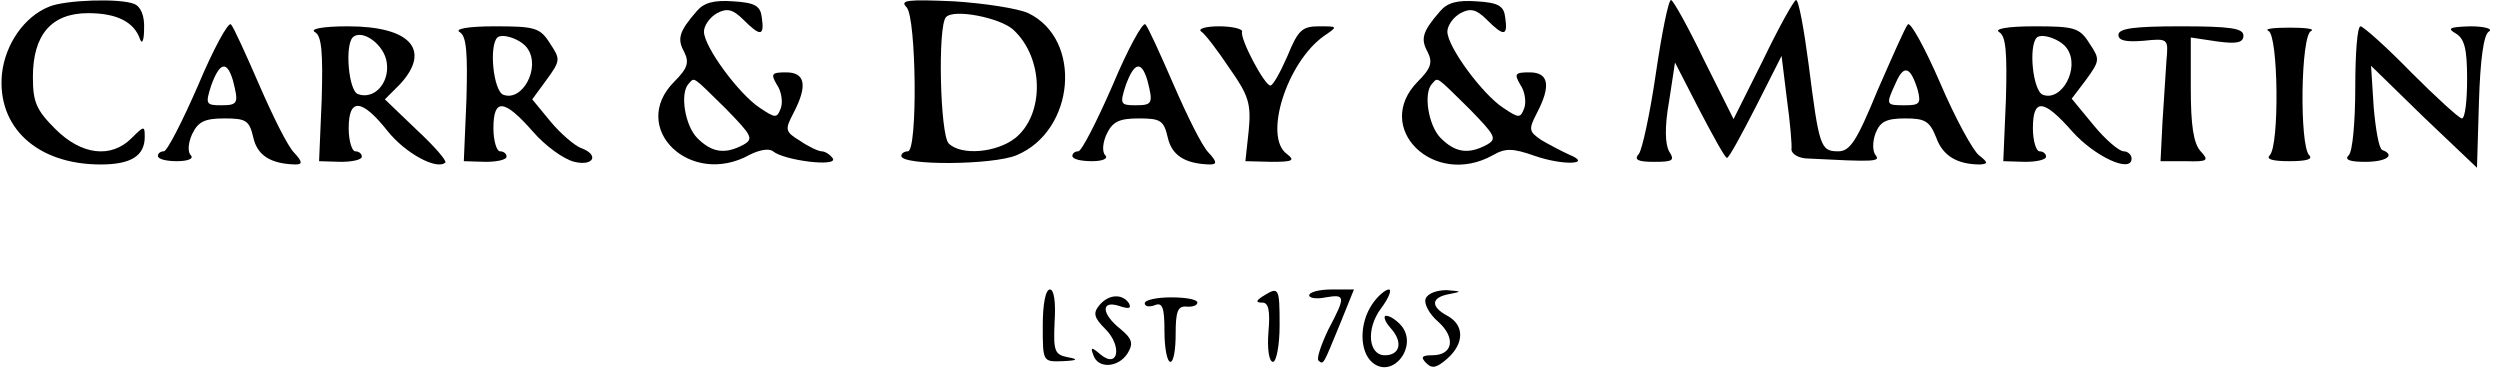
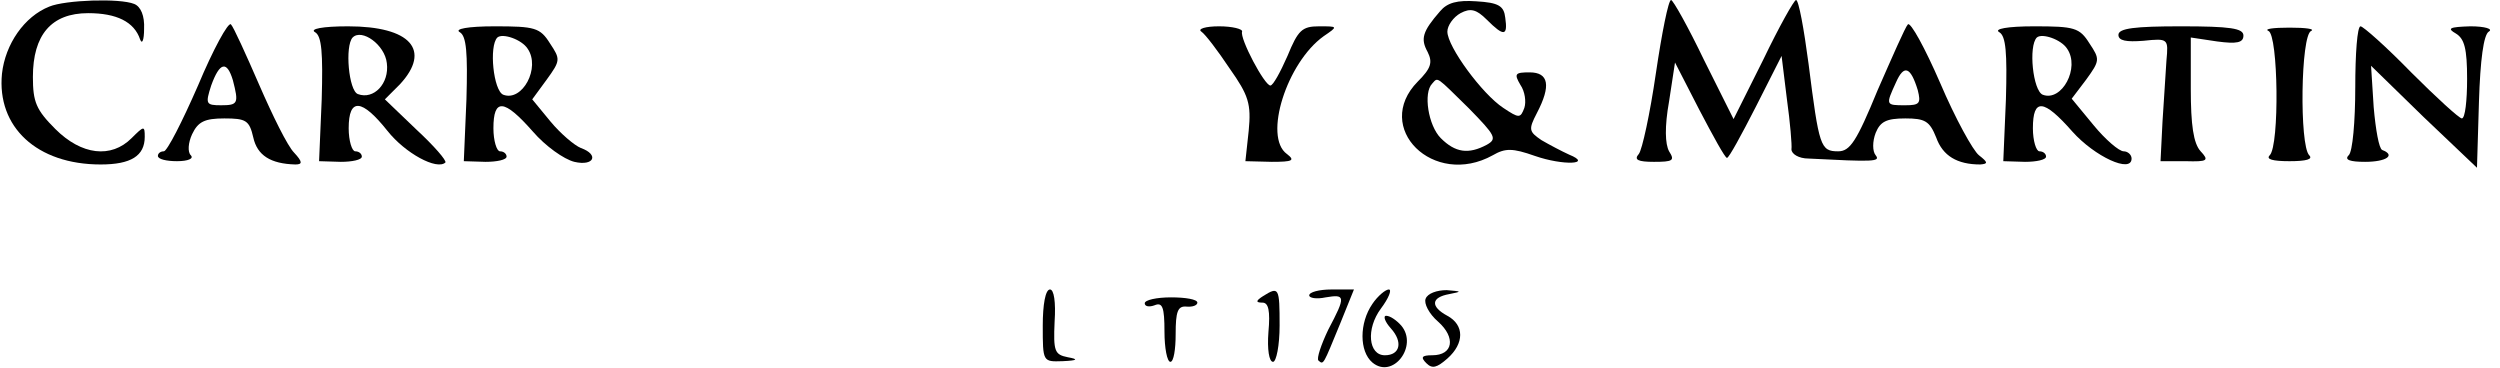
<svg xmlns="http://www.w3.org/2000/svg" version="1.0" width="380pt" height="56pt" viewBox="0 0 380 56" preserveAspectRatio="xMidYMid meet">
  <g transform="translate(0,56) scale(0.1,-0.1)" fill="#000000" stroke="none">
    <path d="M75 550 c-38 -15 -67 -57 -72 -102 -8 -81 53 -138 150 -138 46 0 67 13 67 42 0 17 -1 17 -20 -2 -31 -31 -76 -26 -116 14 -29 29 -34 41 -34 79 0 64 28 97 84 97 43 0 70 -13 79 -40 3 -8 6 -1 6 16 1 20 -5 34 -15 38 -22 9 -105 6 -129 -4z" />
-     <path d="M1059 543 c-27 -31 -30 -42 -19 -62 8 -16 5 -25 -15 -45 -70 -70 24 -162 115 -111 14 7 29 10 35 5 17 -14 98 -24 91 -11 -4 6 -12 11 -17 11 -5 0 -20 7 -33 16 -23 14 -23 17 -10 42 22 42 18 62 -11 62 -22 0 -24 -2 -14 -19 7 -10 9 -26 6 -35 -6 -16 -8 -16 -32 0 -32 21 -85 93 -85 116 0 9 9 22 20 28 15 8 24 6 40 -10 26 -26 32 -25 28 3 -2 18 -10 23 -44 25 -29 2 -44 -2 -55 -15z m44 -148 c40 -41 43 -46 27 -55 -28 -15 -48 -12 -70 10 -19 19 -27 69 -13 83 9 10 5 12 56 -38z" />
-     <path d="M1378 549 c15 -16 17 -219 2 -219 -5 0 -10 -3 -10 -7 0 -15 139 -14 175 1 89 37 101 176 18 216 -15 7 -66 15 -113 18 -70 3 -83 2 -72 -9z m162 -34 c47 -43 48 -129 3 -165 -28 -22 -82 -27 -101 -8 -13 13 -17 179 -4 192 12 13 82 -1 102 -19z" />
    <path d="M2189 543 c-27 -31 -30 -42 -19 -62 8 -16 5 -25 -15 -45 -69 -70 24 -162 114 -112 19 11 30 11 64 -1 43 -15 89 -13 52 2 -11 5 -30 15 -42 22 -19 13 -20 16 -7 41 22 42 18 62 -11 62 -22 0 -24 -2 -14 -19 7 -10 9 -26 6 -35 -6 -16 -8 -16 -32 0 -32 21 -85 93 -85 116 0 9 9 22 20 28 15 8 24 6 40 -10 26 -26 32 -25 28 3 -2 18 -10 23 -44 25 -29 2 -44 -2 -55 -15z m44 -148 c40 -41 43 -46 27 -55 -28 -15 -48 -12 -70 10 -19 19 -27 69 -13 83 9 10 5 12 56 -38z" />
    <path d="M2517 449 c-9 -62 -21 -117 -26 -123 -8 -9 -1 -12 23 -12 29 0 32 2 23 16 -6 11 -7 37 0 76 l9 59 37 -72 c21 -40 39 -73 42 -73 3 0 22 35 44 78 l39 77 8 -65 c5 -36 8 -71 7 -77 0 -7 11 -14 26 -14 98 -5 110 -5 102 5 -5 6 -5 21 0 34 7 17 16 22 45 22 30 0 37 -4 47 -29 10 -28 32 -41 67 -41 12 1 12 3 -2 14 -9 7 -36 56 -59 110 -23 53 -45 93 -49 89 -4 -4 -24 -50 -46 -100 -32 -78 -42 -93 -60 -93 -27 0 -29 7 -45 133 -7 53 -15 97 -19 97 -3 0 -26 -41 -50 -91 l-45 -90 -45 90 c-24 50 -47 91 -50 91 -4 0 -14 -50 -23 -111z m398 -26 c5 -20 3 -23 -19 -23 -30 0 -30 0 -14 35 12 27 22 24 33 -12z" />
    <path d="M301 430 c-24 -55 -47 -100 -52 -100 -5 0 -9 -3 -9 -7 0 -5 13 -8 29 -8 17 0 26 4 21 9 -5 5 -4 19 2 32 9 19 19 24 49 24 33 0 38 -3 44 -29 6 -27 26 -40 64 -41 11 0 11 4 -2 18 -10 10 -33 57 -53 103 -20 46 -39 88 -43 92 -4 4 -27 -38 -50 -93z m53 8 c9 -35 8 -38 -18 -38 -23 0 -24 2 -15 30 13 36 24 38 33 8z" />
-     <path d="M1691 430 c-24 -55 -47 -100 -52 -100 -5 0 -9 -3 -9 -7 0 -5 13 -8 30 -8 16 0 25 4 20 9 -5 5 -4 19 2 32 9 19 19 24 49 24 33 0 38 -3 44 -29 6 -27 26 -40 64 -41 11 0 11 4 -2 18 -10 10 -33 57 -53 103 -20 46 -39 88 -43 92 -4 4 -27 -38 -50 -93z m53 8 c9 -35 8 -38 -18 -38 -23 0 -24 2 -15 30 13 36 24 38 33 8z" />
    <path d="M479 511 c10 -6 12 -31 10 -102 l-4 -94 33 -1 c17 0 32 3 32 8 0 4 -4 8 -10 8 -5 0 -10 16 -10 35 0 47 20 45 59 -4 27 -34 75 -60 88 -48 2 3 -17 25 -44 50 l-48 46 23 23 c48 52 16 88 -79 88 -39 0 -59 -4 -50 -9z m109 -47 c4 -31 -20 -56 -44 -47 -14 5 -20 73 -8 86 14 14 49 -11 52 -39z" />
    <path d="M699 511 c10 -6 12 -31 10 -102 l-4 -94 33 -1 c17 0 32 3 32 8 0 4 -4 8 -10 8 -5 0 -10 16 -10 35 0 46 16 45 60 -5 19 -22 47 -42 63 -46 30 -7 38 11 10 21 -10 4 -31 22 -46 40 l-28 34 22 30 c21 29 21 31 5 55 -15 24 -23 26 -84 26 -41 0 -62 -4 -53 -9z m103 -25 c20 -29 -8 -81 -37 -70 -15 6 -22 74 -9 87 8 7 37 -3 46 -17z" />
    <path d="M1826 512 c6 -4 25 -29 43 -56 29 -41 33 -54 29 -95 l-5 -46 40 -1 c32 0 36 2 23 12 -36 26 0 139 56 179 22 15 22 15 -7 15 -26 0 -32 -6 -48 -45 -11 -25 -22 -45 -26 -45 -9 0 -47 72 -43 82 1 4 -15 8 -35 8 -21 0 -33 -4 -27 -8z" />
    <path d="M3039 511 c10 -6 12 -31 10 -102 l-4 -94 33 -1 c17 0 32 3 32 8 0 4 -4 8 -10 8 -5 0 -10 16 -10 35 0 46 16 45 60 -5 34 -38 90 -64 90 -41 0 6 -6 11 -12 11 -7 0 -28 18 -46 40 l-33 40 22 29 c21 29 21 31 5 55 -15 24 -23 26 -84 26 -41 0 -62 -4 -53 -9z m103 -25 c20 -29 -8 -81 -37 -70 -15 6 -22 74 -9 87 8 7 37 -3 46 -17z" />
    <path d="M3220 507 c0 -9 12 -11 38 -9 38 4 38 3 35 -30 -1 -18 -4 -60 -6 -93 l-3 -60 38 0 c34 -1 36 1 23 15 -11 12 -15 40 -15 95 l0 78 40 -6 c30 -4 40 -2 40 9 0 11 -20 14 -95 14 -70 0 -95 -3 -95 -13z" />
    <path d="M3448 513 c15 -6 17 -174 2 -189 -6 -6 4 -9 30 -9 26 0 36 3 30 9 -15 15 -13 183 3 189 6 3 -8 5 -33 5 -25 0 -39 -2 -32 -5z" />
    <path d="M3580 427 c0 -51 -4 -98 -10 -103 -7 -7 2 -10 25 -10 32 0 47 10 26 18 -5 2 -10 31 -13 65 l-4 63 80 -78 81 -77 3 100 c2 64 7 102 15 107 7 4 -6 8 -28 8 -32 -1 -36 -3 -22 -11 13 -8 17 -23 17 -69 0 -33 -3 -60 -8 -60 -4 0 -39 32 -77 70 -38 39 -73 70 -77 70 -5 0 -8 -42 -8 -93z" />
    <path d="M1585 65 c0 -55 0 -55 30 -54 23 1 25 3 8 6 -20 4 -22 9 -20 54 2 30 -1 49 -7 49 -7 0 -11 -23 -11 -55z" />
    <path d="M1920 110 c-11 -7 -12 -10 -1 -10 9 0 12 -12 9 -45 -2 -26 1 -45 7 -45 5 0 10 25 10 55 0 58 -1 60 -25 45z" />
    <path d="M1990 111 c0 -4 11 -6 25 -3 30 5 31 2 4 -49 -11 -23 -18 -44 -15 -47 8 -7 7 -7 33 56 l21 52 -34 0 c-19 0 -34 -4 -34 -9z" />
    <path d="M2086 98 c-20 -29 -20 -72 0 -89 31 -26 70 25 44 56 -7 8 -17 15 -23 15 -5 0 -2 -9 7 -19 19 -21 14 -41 -9 -41 -25 0 -29 40 -6 71 12 16 17 29 12 29 -5 0 -17 -10 -25 -22z" />
    <path d="M2167 106 c-3 -7 5 -23 19 -35 27 -24 23 -51 -9 -51 -16 0 -18 -3 -9 -12 9 -9 16 -7 32 7 26 23 26 51 0 65 -26 14 -25 28 3 33 20 4 19 4 -4 6 -15 0 -29 -5 -32 -13z" />
-     <path d="M1671 96 c-10 -12 -8 -19 9 -36 26 -26 20 -61 -7 -39 -14 12 -16 12 -11 -1 7 -21 38 -19 52 3 9 15 7 22 -11 37 -29 23 -30 44 -2 35 15 -5 19 -4 15 4 -10 15 -31 14 -45 -3z" />
    <path d="M1740 99 c0 -5 7 -6 15 -3 12 5 15 -3 15 -40 0 -25 4 -46 9 -46 5 0 8 19 8 42 0 34 3 43 16 42 10 -1 17 2 17 6 0 5 -18 8 -40 8 -22 0 -40 -4 -40 -9z" />
  </g>
</svg>